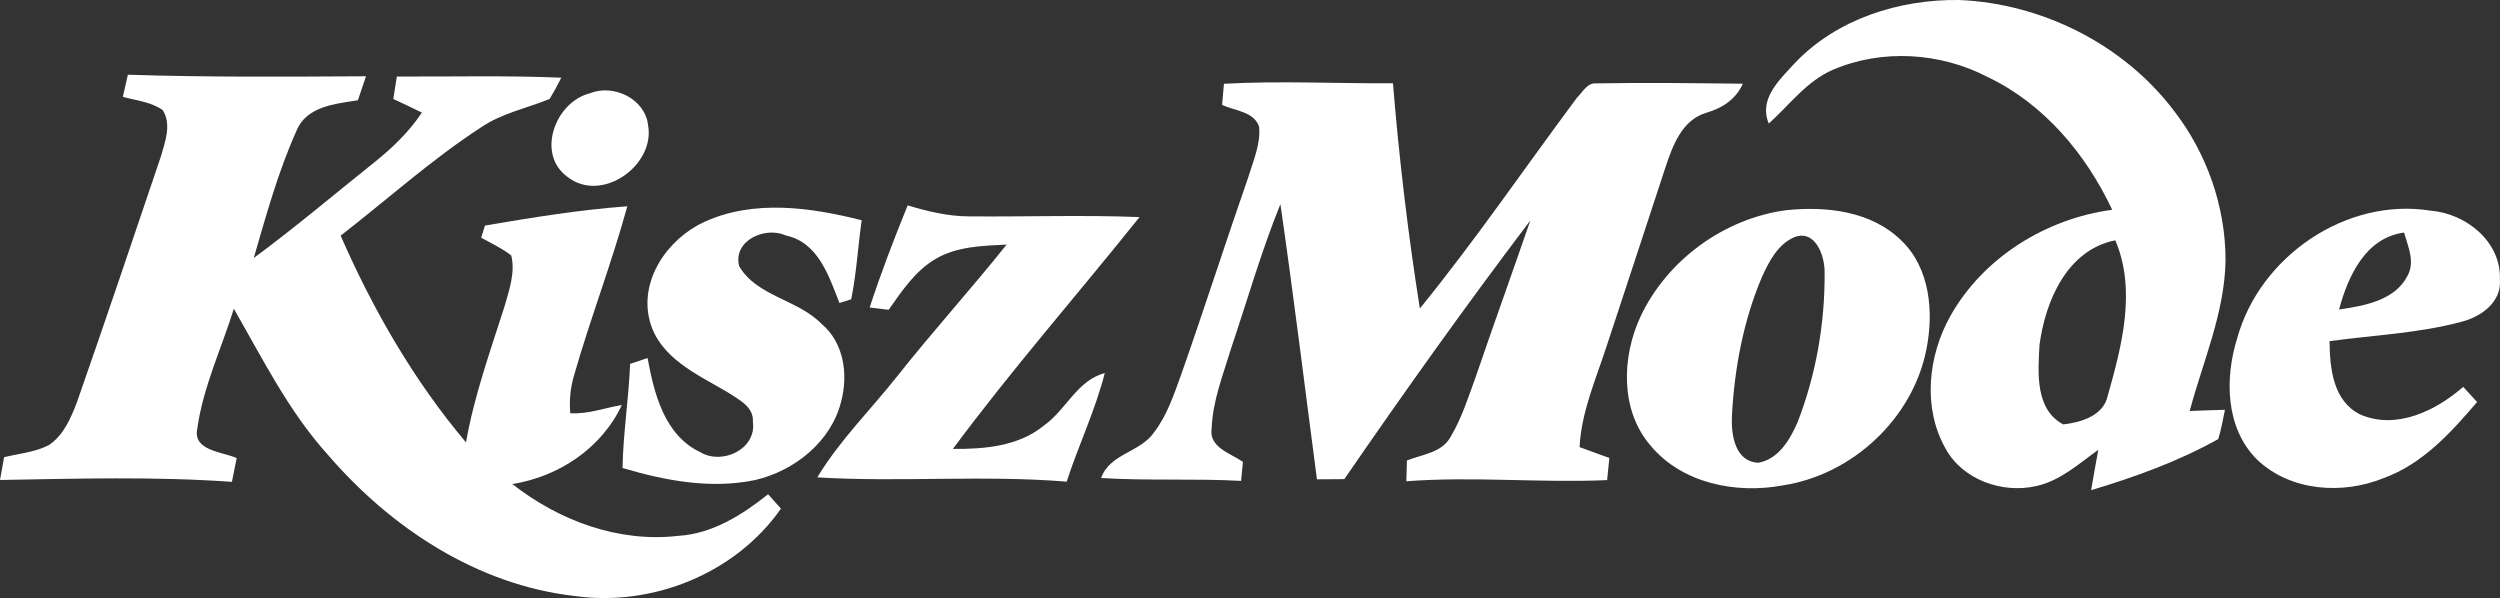
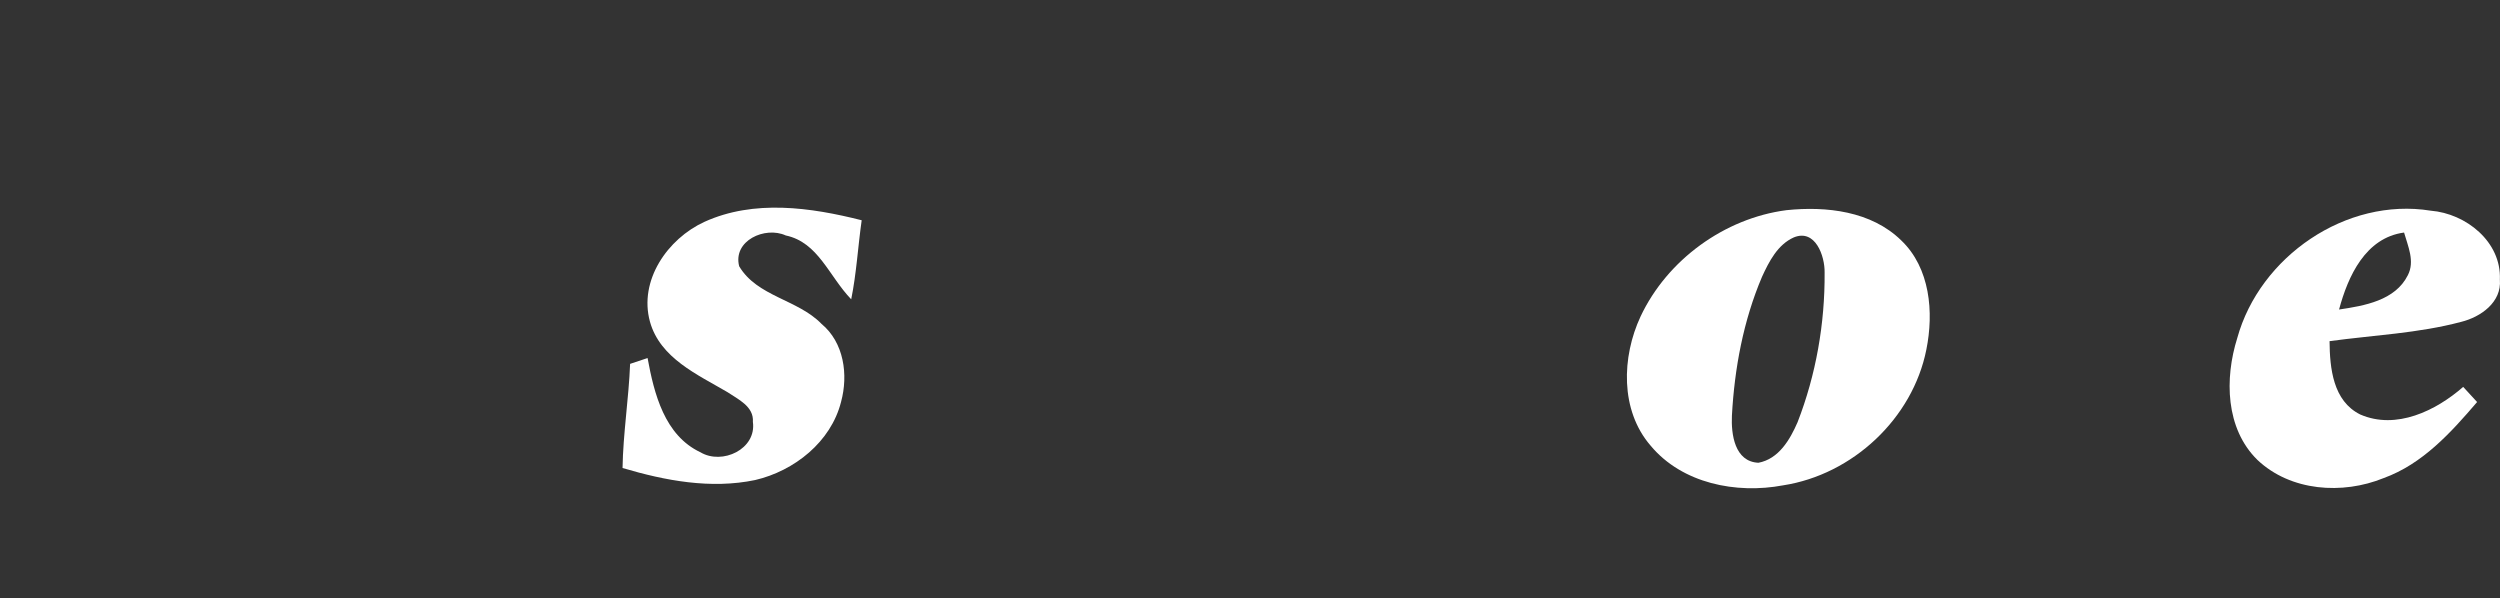
<svg xmlns="http://www.w3.org/2000/svg" version="1.1" transform="rotate(0) scale(1, 1)" viewBox="94.16 253.78 386.48 92.46">
  <rect x="94.16" y="253.78" width="386.48" height="92.46" fill="#333333" stroke="none" />
  <g id="#fffffffe">
-     <path fill="#ffffff" opacity="1.00" d=" M 371.59 263.57 C 378.08 256.71 387.75 253.66 397.03 253.78 C 409.83 254.32 422.39 260.60 430.18 270.83 C 435.29 277.41 438.22 285.68 438.21 294.01 C 438.09 302.11 434.73 309.61 432.67 317.32 C 434.48 317.24 436.30 317.18 438.12 317.13 C 437.80 318.64 437.55 320.18 437.08 321.66 C 430.91 325.11 424.19 327.53 417.43 329.56 C 417.77 327.47 418.17 325.40 418.54 323.32 C 415.52 325.47 412.63 328.14 408.90 328.93 C 403.67 330.11 397.54 327.94 394.91 323.10 C 391.36 316.79 392.22 308.81 395.66 302.65 C 400.75 293.58 410.47 287.57 420.69 286.21 C 416.61 277.55 410.11 269.80 401.35 265.64 C 394.08 261.89 385.14 261.32 377.58 264.54 C 373.49 266.27 370.82 269.99 367.60 272.88 C 366.00 269.05 369.27 266.13 371.59 263.57 M 409.45 307.12 C 409.22 311.32 408.73 317.06 413.12 319.39 C 415.83 319.09 419.33 318.06 419.99 314.99 C 422.17 307.30 424.46 298.64 421.17 290.93 C 413.71 292.40 410.34 300.34 409.45 307.12 Z" />
-     <path fill="#ffffff" opacity="1.00" d=" M 113.93 265.33 C 126.20 265.73 138.47 265.64 150.74 265.57 C 150.32 266.80 149.91 268.04 149.49 269.28 C 146.00 269.84 141.53 270.20 140.00 273.99 C 137.16 280.31 135.32 287.02 133.39 293.66 C 139.75 288.98 145.78 283.87 151.95 278.94 C 154.76 276.70 157.38 274.19 159.38 271.19 C 157.91 270.46 156.44 269.76 154.96 269.08 C 155.10 268.21 155.37 266.48 155.51 265.61 C 163.98 265.65 172.46 265.43 180.93 265.79 C 180.38 266.92 179.78 268.01 179.13 269.08 C 175.59 270.52 171.73 271.28 168.52 273.47 C 160.85 278.46 154.04 284.61 146.82 290.21 C 151.83 301.66 158.13 312.60 166.20 322.17 C 167.46 314.98 169.94 308.10 172.15 301.17 C 172.87 298.62 173.84 295.94 173.20 293.28 C 171.77 292.16 170.12 291.40 168.55 290.53 C 168.70 290.06 168.99 289.12 169.13 288.65 C 176.43 287.41 183.75 286.21 191.14 285.67 C 188.70 294.55 185.37 303.15 182.85 312.00 C 182.33 313.83 182.15 315.75 182.32 317.66 C 185.04 317.84 187.64 316.83 190.29 316.39 C 187.17 323.07 180.54 327.47 173.36 328.61 C 180.58 334.26 189.75 337.69 199.00 336.62 C 204.28 336.30 208.87 333.40 212.90 330.19 C 213.56 330.93 214.22 331.67 214.89 332.41 C 207.86 342.46 195.00 347.62 182.95 345.91 C 167.93 344.19 154.58 335.39 144.88 324.12 C 138.81 317.42 134.78 309.28 130.31 301.51 C 128.40 307.66 125.56 313.61 124.66 320.02 C 123.92 323.47 128.52 323.61 130.75 324.59 C 130.56 325.51 130.19 327.35 130.01 328.27 C 118.08 327.42 106.11 327.78 94.16 327.98 C 94.37 326.80 94.59 325.62 94.80 324.45 C 97.10 323.90 99.53 323.70 101.66 322.61 C 103.96 321.14 105.08 318.48 106.03 316.03 C 110.46 303.37 114.74 290.65 119.04 277.94 C 119.70 275.65 120.70 273.04 119.33 270.81 C 117.52 269.53 115.24 269.32 113.15 268.76 C 113.41 267.62 113.67 266.47 113.93 265.33 Z" />
-     <path fill="#ffffff" opacity="1.00" d=" M 283.37 266.73 C 292.07 266.25 300.79 266.71 309.50 266.65 C 310.45 278.30 311.83 289.93 313.66 301.47 C 322.20 290.97 329.84 279.77 337.92 268.92 C 338.80 268.06 339.52 266.53 340.96 266.67 C 348.50 266.53 356.05 266.64 363.59 266.72 C 362.51 269.14 360.42 270.49 357.95 271.21 C 354.19 272.32 352.76 276.25 351.64 279.60 C 348.61 288.91 345.51 298.21 342.46 307.51 C 340.81 312.55 338.62 317.52 338.35 322.90 C 339.87 323.47 341.41 324.03 342.95 324.58 C 342.83 325.71 342.72 326.85 342.61 328.00 C 332.26 328.46 321.91 327.39 311.57 328.18 C 311.59 327.38 311.64 325.76 311.66 324.96 C 313.99 324.04 317.02 323.78 318.38 321.37 C 320.10 318.51 321.11 315.29 322.25 312.17 C 325.03 304.05 327.94 295.97 330.74 287.86 C 320.82 300.94 311.29 314.32 301.98 327.85 C 300.57 327.85 299.16 327.87 297.75 327.88 C 295.88 313.70 294.15 299.50 292.10 285.34 C 289.15 292.62 286.99 300.18 284.49 307.61 C 283.26 311.67 281.63 315.72 281.47 320.01 C 281.01 322.94 284.40 323.86 286.31 325.18 C 286.24 325.91 286.10 327.38 286.02 328.12 C 278.81 327.73 271.58 328.12 264.38 327.68 C 265.75 323.86 270.45 323.74 272.58 320.60 C 274.59 317.97 275.63 314.79 276.75 311.72 C 280.32 301.56 283.61 291.29 287.15 281.12 C 287.92 278.60 289.06 276.04 288.81 273.36 C 288.00 271.00 285.04 270.92 283.09 270.00 C 283.18 268.91 283.27 267.82 283.37 266.73 Z" />
-     <path fill="#ffffff" opacity="1.00" d=" M 185.37 268.20 C 188.99 266.72 193.84 269.03 194.34 273.07 C 195.52 279.37 187.17 285.25 181.91 281.14 C 176.97 277.60 180.01 269.51 185.37 268.20 Z" />
-     <path fill="#ffffff" opacity="1.00" d=" M 203.05 288.08 C 210.72 284.59 219.48 285.83 227.37 287.83 C 226.79 291.89 226.57 296.02 225.75 300.05 C 225.29 300.19 224.39 300.47 223.93 300.62 C 222.29 296.45 220.66 291.24 215.63 290.18 C 212.45 288.72 207.42 290.97 208.43 294.94 C 211.20 299.63 217.48 300.06 221.15 303.84 C 224.64 306.73 225.32 311.73 224.18 315.91 C 222.62 322.10 216.95 326.58 210.90 327.99 C 204.05 329.42 197.00 328.09 190.40 326.13 C 190.49 320.74 191.36 315.41 191.57 310.03 C 192.25 309.80 193.60 309.36 194.27 309.13 C 195.28 314.64 196.89 321.09 202.45 323.70 C 205.80 325.70 211.14 323.22 210.55 319.00 C 210.72 316.61 208.26 315.51 206.60 314.39 C 201.98 311.68 196.21 309.15 194.64 303.52 C 192.88 297.12 197.37 290.69 203.05 288.08 Z" />
-     <path fill="#ffffff" opacity="1.00" d=" M 228.60 301.32 C 230.35 295.98 232.36 290.73 234.48 285.53 C 237.55 286.46 240.71 287.22 243.95 287.23 C 252.74 287.31 261.53 286.99 270.32 287.34 C 260.74 299.32 250.60 310.86 241.47 323.18 C 246.35 323.22 251.63 322.78 255.56 319.55 C 258.97 317.15 260.66 312.59 264.95 311.45 C 263.49 317.21 260.89 322.59 259.06 328.24 C 246.23 327.19 233.34 328.35 220.51 327.58 C 223.96 321.85 228.76 317.13 232.89 311.91 C 238.36 305.00 244.28 298.47 249.78 291.59 C 246.05 291.78 242.09 291.86 238.79 293.81 C 235.65 295.65 233.59 298.76 231.54 301.67 C 230.81 301.58 229.34 301.41 228.60 301.32 Z" />
+     <path fill="#ffffff" opacity="1.00" d=" M 203.05 288.08 C 210.72 284.59 219.48 285.83 227.37 287.83 C 226.79 291.89 226.57 296.02 225.75 300.05 C 222.29 296.45 220.66 291.24 215.63 290.18 C 212.45 288.72 207.42 290.97 208.43 294.94 C 211.20 299.63 217.48 300.06 221.15 303.84 C 224.64 306.73 225.32 311.73 224.18 315.91 C 222.62 322.10 216.95 326.58 210.90 327.99 C 204.05 329.42 197.00 328.09 190.40 326.13 C 190.49 320.74 191.36 315.41 191.57 310.03 C 192.25 309.80 193.60 309.36 194.27 309.13 C 195.28 314.64 196.89 321.09 202.45 323.70 C 205.80 325.70 211.14 323.22 210.55 319.00 C 210.72 316.61 208.26 315.51 206.60 314.39 C 201.98 311.68 196.21 309.15 194.64 303.52 C 192.88 297.12 197.37 290.69 203.05 288.08 Z" />
    <path fill="#ffffff" opacity="1.00" d=" M 370.33 286.27 C 376.49 285.63 383.44 286.41 388.07 290.94 C 392.55 295.21 393.13 302.05 391.96 307.82 C 389.84 318.50 380.53 327.16 369.81 328.81 C 362.59 330.17 354.20 328.54 349.32 322.66 C 344.60 317.19 344.86 308.97 347.78 302.70 C 351.90 293.95 360.75 287.52 370.33 286.27 M 371.47 290.48 C 368.96 291.60 367.64 294.21 366.55 296.58 C 363.67 303.36 362.30 310.71 361.90 318.04 C 361.77 320.91 362.31 325.15 366.00 325.32 C 369.14 324.73 370.88 321.75 372.05 319.05 C 374.90 311.72 376.29 303.77 376.23 295.92 C 376.28 293.34 374.78 289.12 371.47 290.48 Z" />
    <path fill="#ffffff" opacity="1.00" d=" M 440.02 306.05 C 443.50 293.44 456.86 284.24 469.93 286.35 C 475.38 286.79 480.87 291.15 480.62 297.00 C 480.92 300.51 477.66 302.79 474.63 303.54 C 467.99 305.31 461.08 305.59 454.29 306.52 C 454.33 310.69 454.81 315.77 459.04 317.86 C 464.59 320.27 470.73 317.28 474.95 313.59 C 475.66 314.36 476.38 315.14 477.10 315.93 C 473.05 320.66 468.67 325.51 462.65 327.69 C 456.29 330.28 448.26 329.74 443.13 324.87 C 438.19 320.02 438.06 312.28 440.02 306.05 M 455.76 301.63 C 459.66 301.05 464.43 300.25 466.39 296.33 C 467.51 294.18 466.41 291.85 465.81 289.73 C 459.84 290.53 457.14 296.48 455.76 301.63 Z" />
  </g>
</svg>